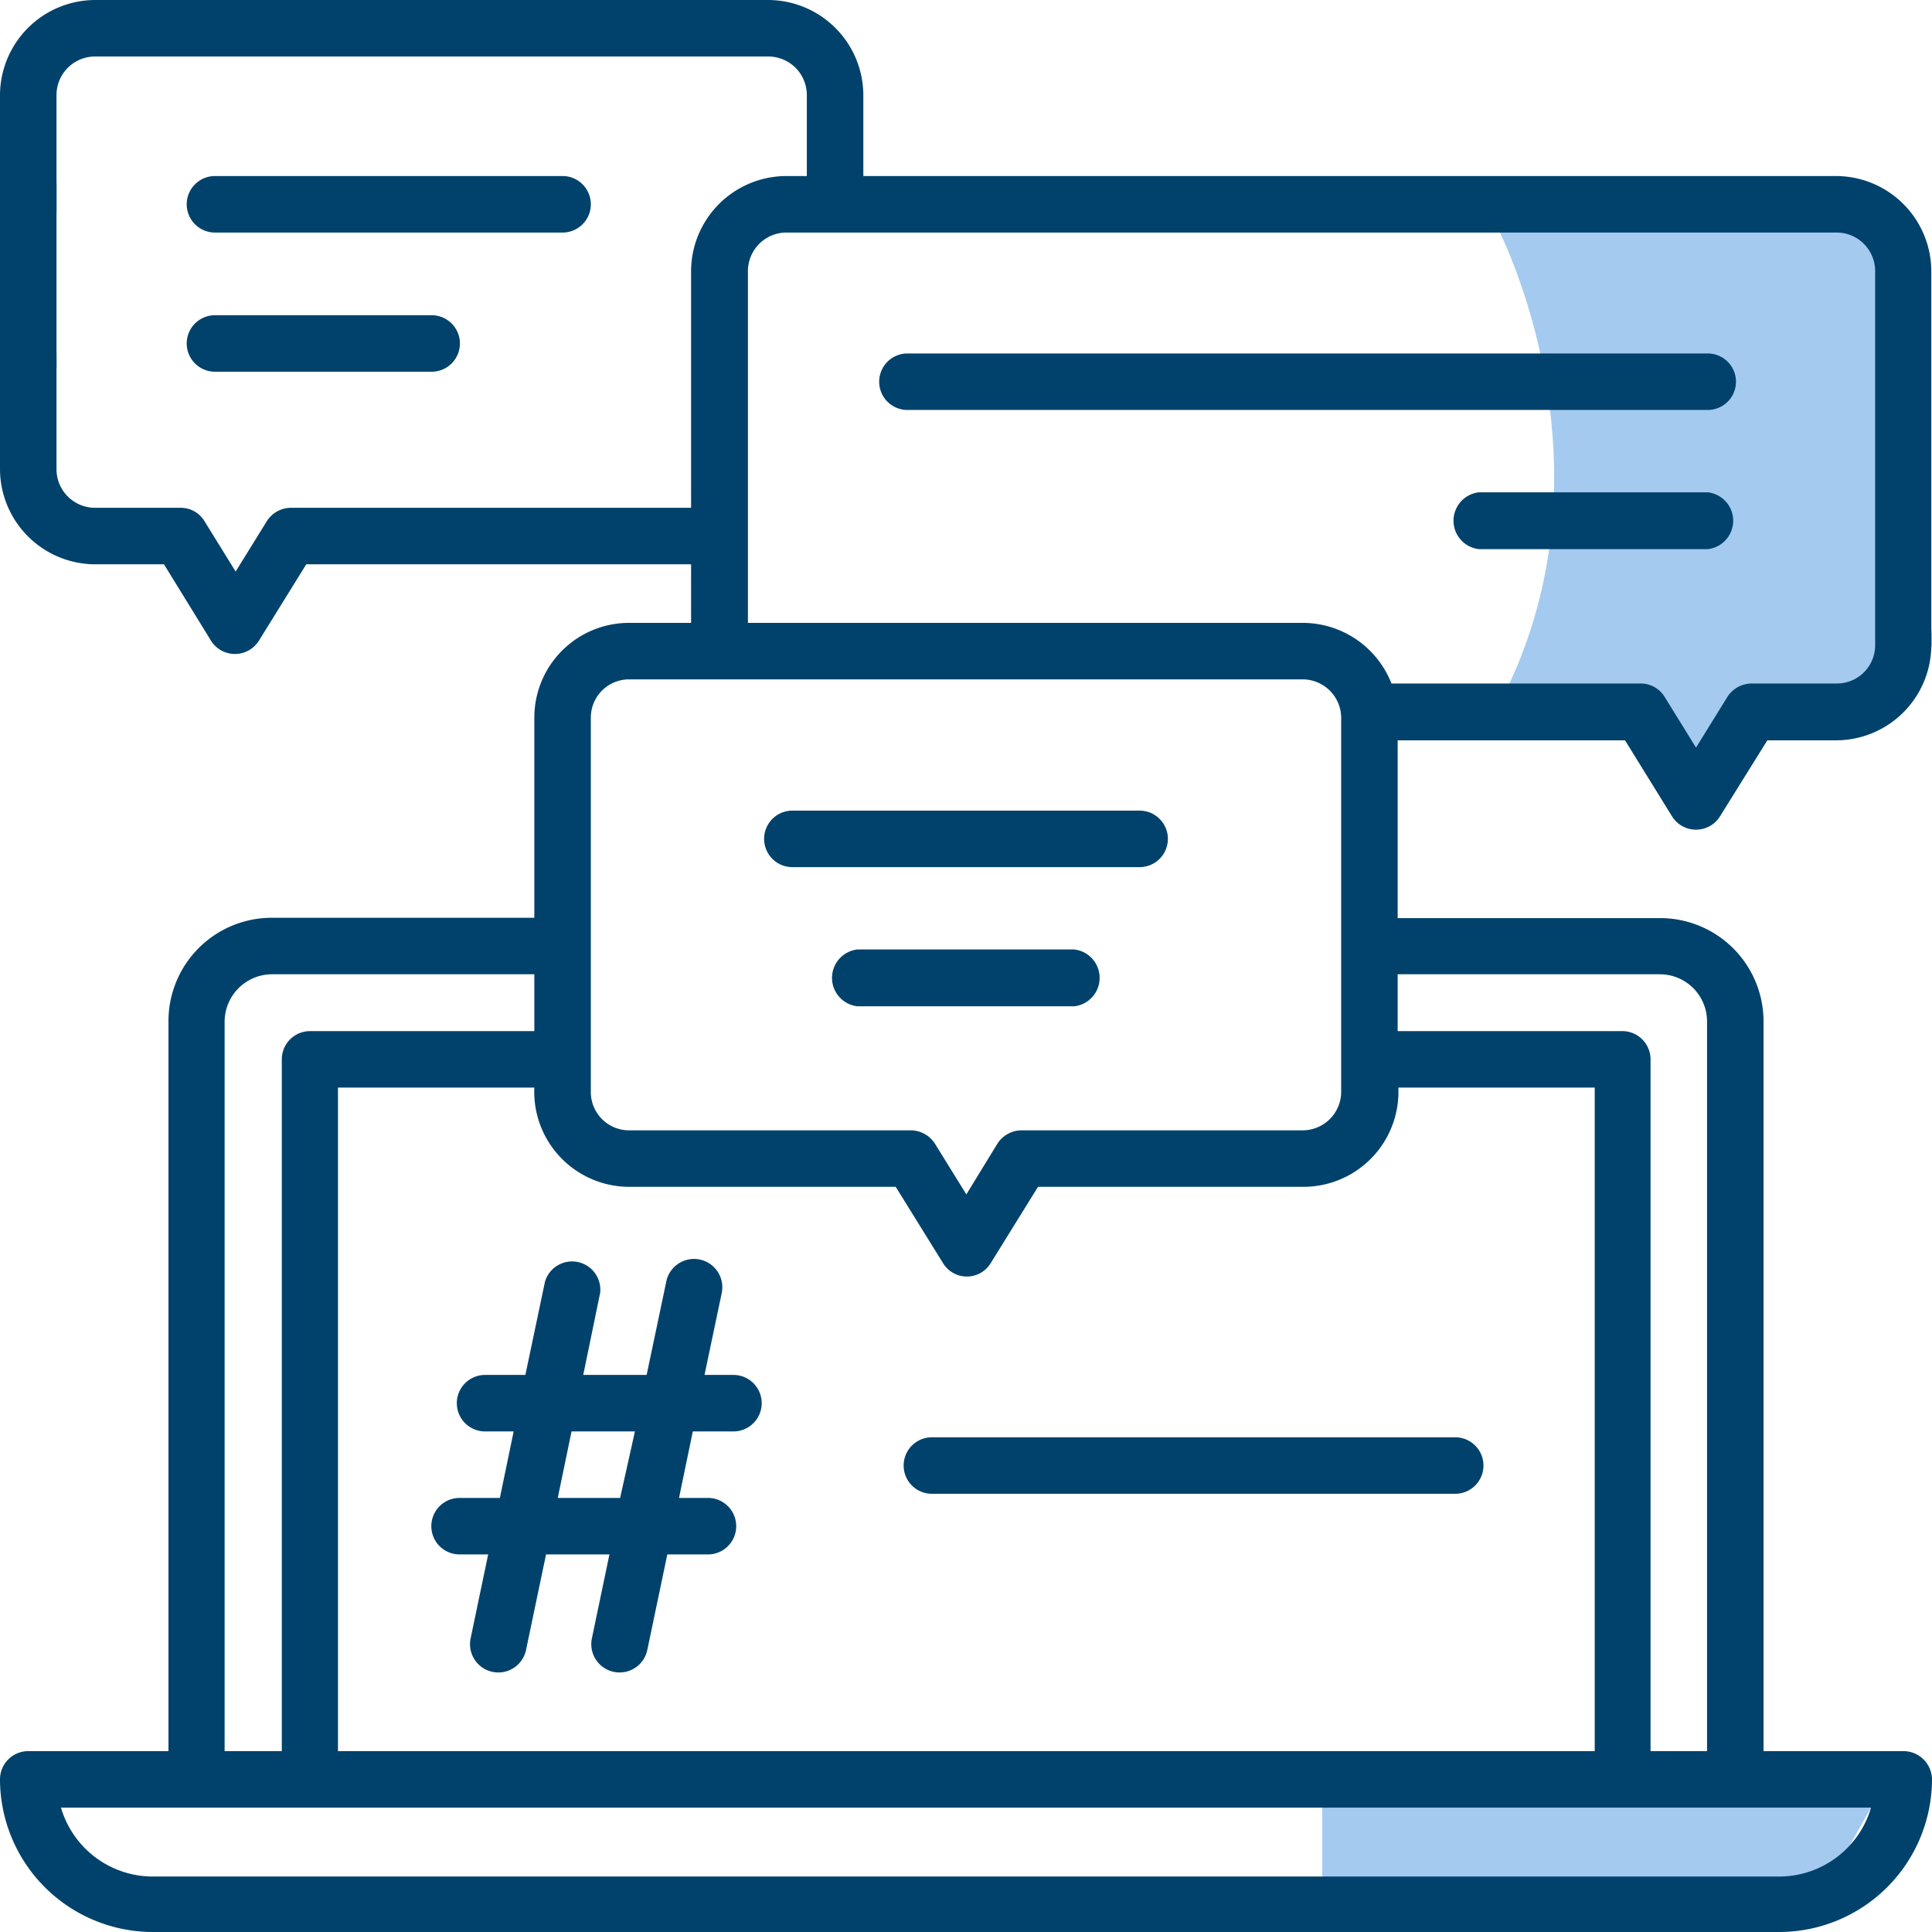
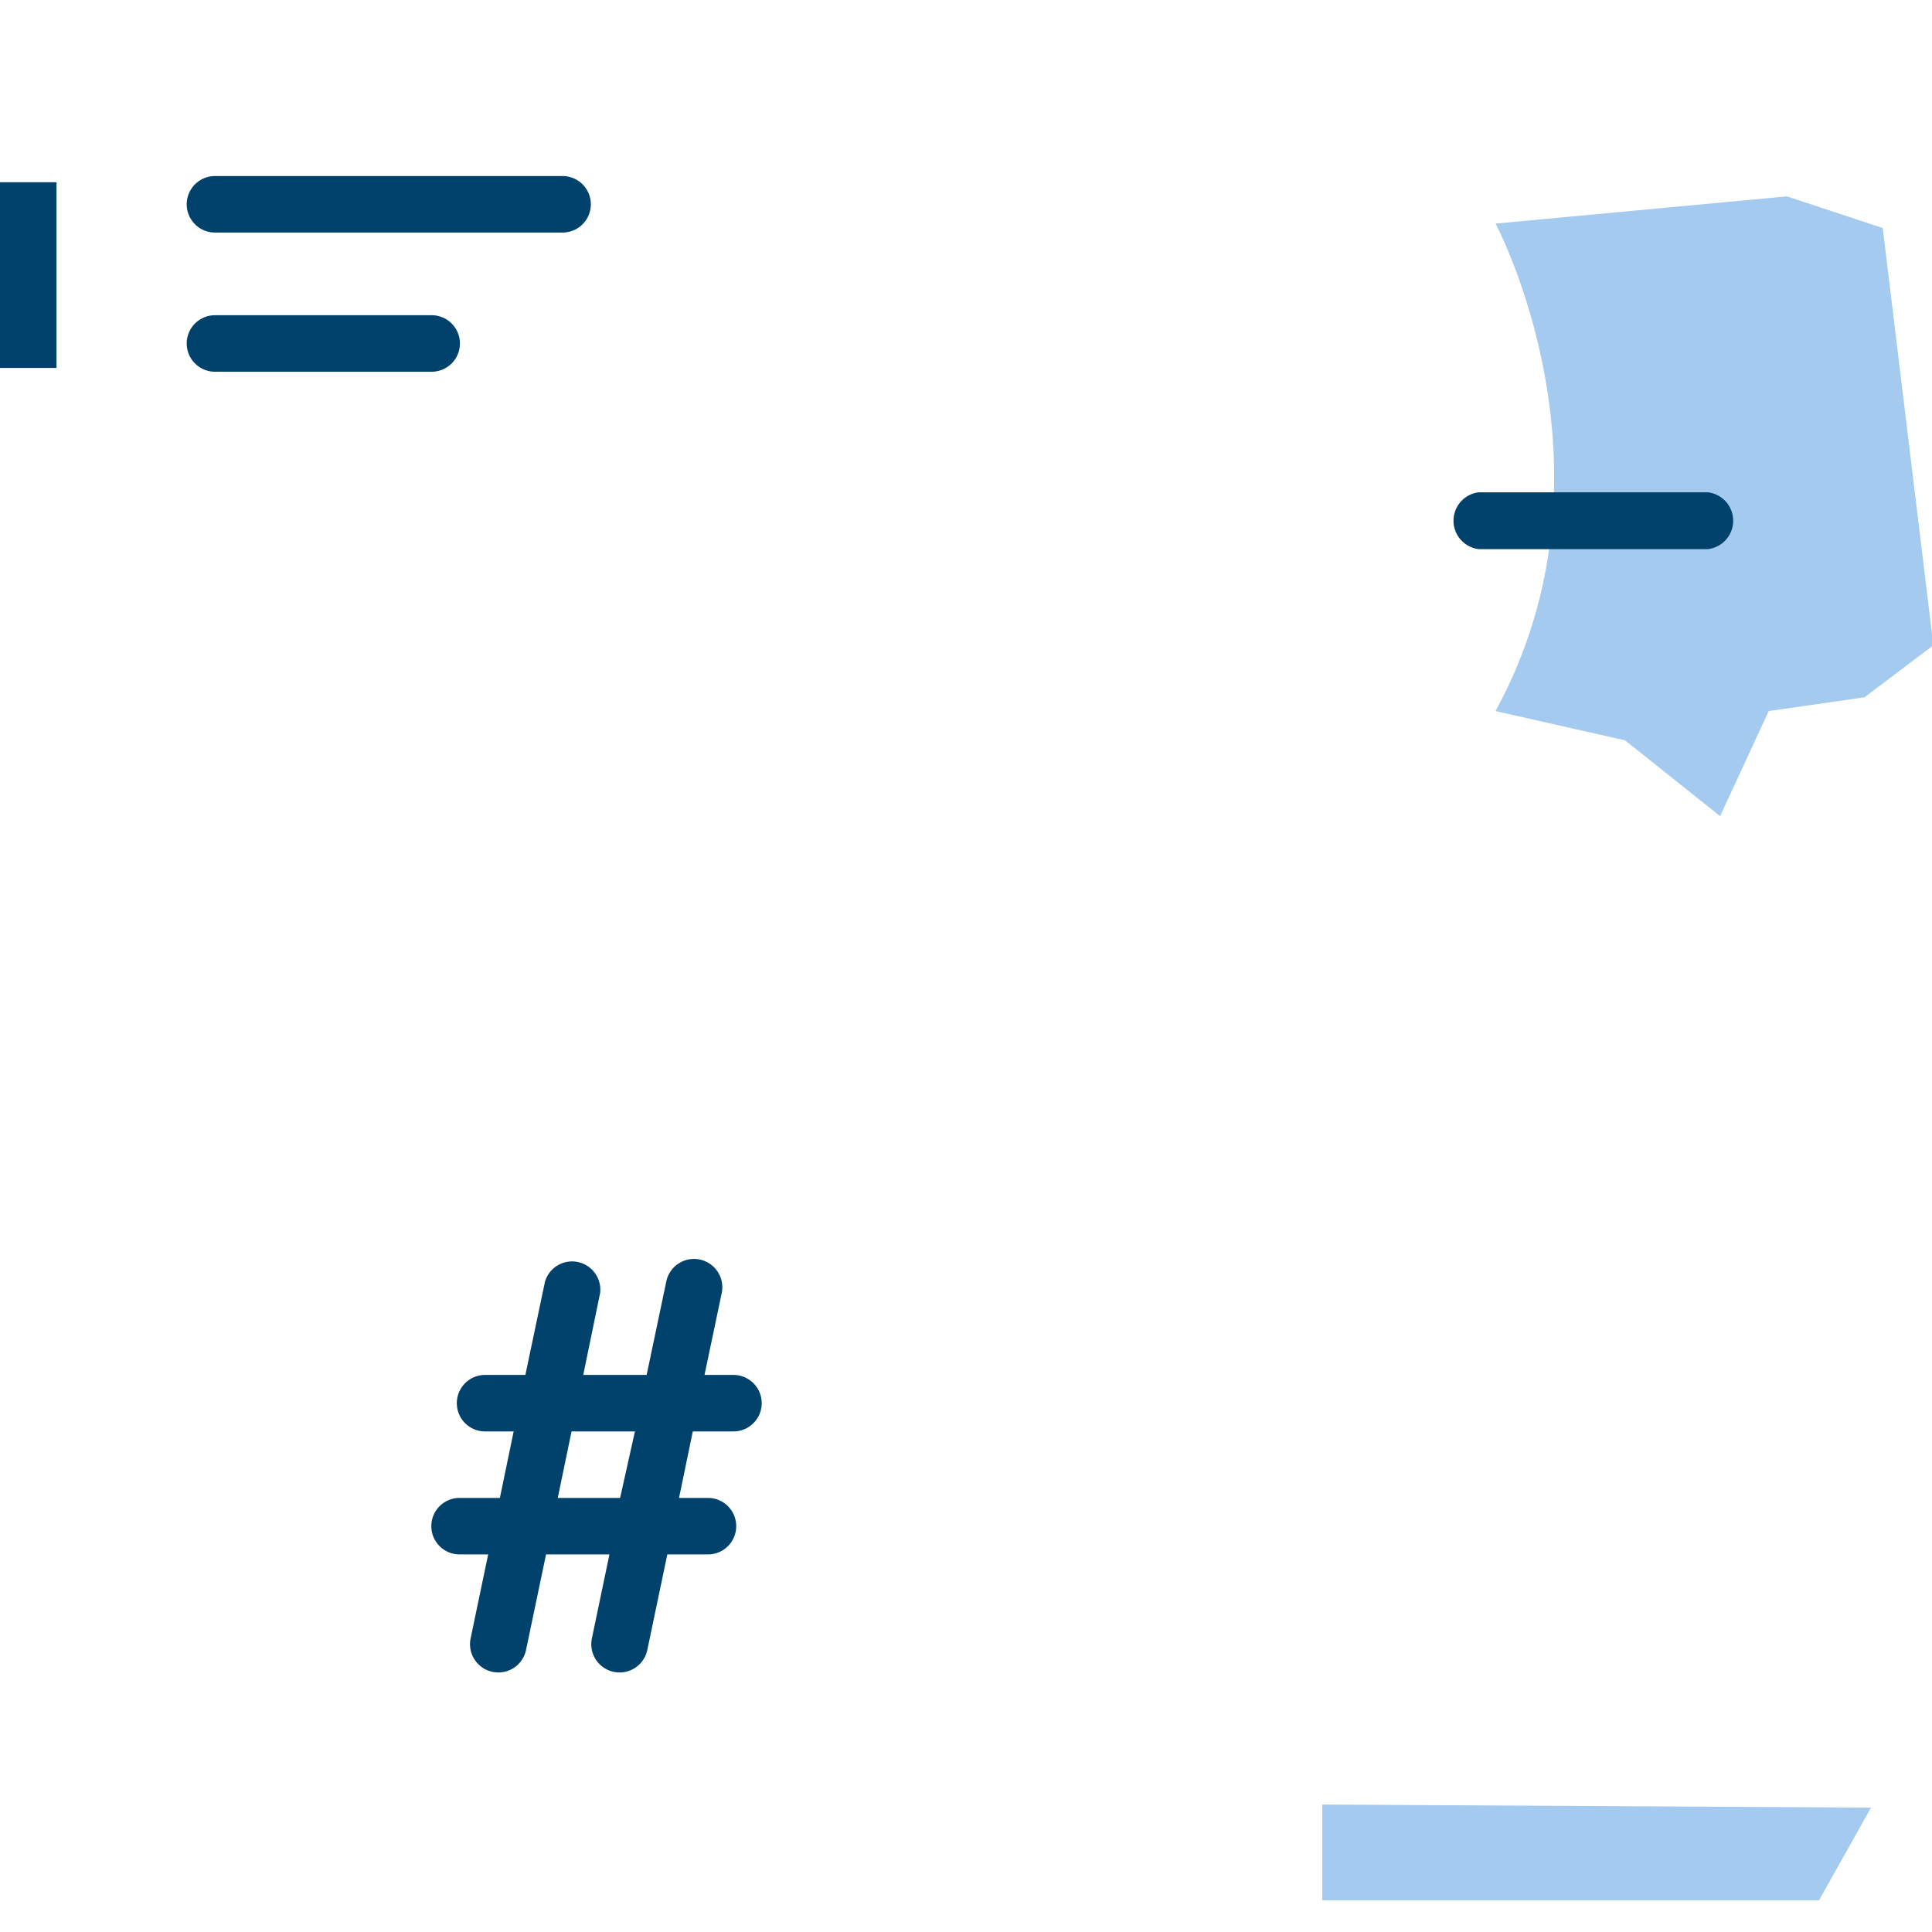
<svg xmlns="http://www.w3.org/2000/svg" viewBox="0 0 56.08 56.08">
  <defs>
    <style>.cls-1{fill:#a5caef;}.cls-2{fill:#00426b;}</style>
  </defs>
  <g id="Layer_2" data-name="Layer 2">
    <g id="Layer_1-2" data-name="Layer 1">
      <polygon class="cls-1" points="38.38 52.38 38.38 55.16 52.8 55.16 54.31 52.47 38.38 52.38" />
      <path class="cls-1" d="M43.41,6.49s3.83,7.14,0,14.15l3.76.85,2.76,2.2,1.41-3.05,2.78-.4,2-1.51L54.65,6.62,51.87,5.7Z" />
      <path class="cls-2" d="M14.08,39.91a.82.82,0,0,0,0,1.64h.83l-.4,1.93H13.34a.82.82,0,0,0,0,1.64h.83l-.51,2.44a.82.82,0,0,0,1.61.33l.58-2.77h1.84l-.51,2.44a.82.82,0,0,0,1.61.33l.58-2.77h1.18a.82.82,0,0,0,0-1.64h-.84l.4-1.93h1.18a.82.82,0,0,0,0-1.64h-.84l.5-2.38a.82.82,0,0,0-1.61-.33l-.57,2.71H16.93l.49-2.38a.82.82,0,0,0-1.6-.33l-.57,2.71Zm2.51,1.64h1.84L18,43.48H16.19Z" />
-       <path class="cls-2" d="M27.05,43.36H42.24a.82.82,0,0,0,0-1.64H27.05A.82.82,0,0,0,27.05,43.36Z" />
-       <path class="cls-2" d="M48.53,23.69a.82.82,0,0,0,1.4,0l1.37-2.2h2a2.77,2.77,0,0,0,2.76-2.76V7.87a2.77,2.77,0,0,0-2.76-2.76H25.06V2.76A2.77,2.77,0,0,0,22.3,0H2.76A2.77,2.77,0,0,0,0,2.76V6.13a.82.82,0,0,0,1.64,0V2.76A1.12,1.12,0,0,1,2.76,1.64H22.3a1.12,1.12,0,0,1,1.12,1.12V5.11h-.6a2.77,2.77,0,0,0-2.76,2.76v6.87H8.45a.83.83,0,0,0-.7.38l-.91,1.47-.91-1.47a.8.8,0,0,0-.69-.38H2.76a1.12,1.12,0,0,1-1.12-1.12V10.3A.82.82,0,0,0,0,10.3v3.32a2.77,2.77,0,0,0,2.76,2.76h2l1.36,2.21a.82.82,0,0,0,1.4,0l1.37-2.21H20.06v1.7h-1.8a2.75,2.75,0,0,0-2.75,2.75v5.81H7.89a3,3,0,0,0-3,3V50.83H.82a.82.82,0,0,0-.82.82,4.44,4.44,0,0,0,4.43,4.43H51.65a4.44,4.44,0,0,0,4.43-4.43.83.83,0,0,0-.83-.82H51.19V29.65a3,3,0,0,0-3-3H40.57V21.49h6.6ZM17.15,20.83a1.11,1.11,0,0,1,1.11-1.11H37.81a1.12,1.12,0,0,1,1.12,1.11V31.7a1.12,1.12,0,0,1-1.12,1.11H29.65a.84.84,0,0,0-.7.39l-.9,1.47-.91-1.47a.84.84,0,0,0-.7-.39H18.26a1.11,1.11,0,0,1-1.11-1.11Zm1.11,13.62H26l1.37,2.21a.81.81,0,0,0,1.39,0l1.37-2.21h7.7a2.76,2.76,0,0,0,2.76-2.88h5.7V50.83H9.81V31.57h5.7A2.76,2.76,0,0,0,18.26,34.45ZM6.52,29.65a1.38,1.38,0,0,1,1.37-1.37h7.62v1.65H9a.82.82,0,0,0-.82.82V50.83H6.52ZM54.31,52.47a2.78,2.78,0,0,1-2.66,2H4.43a2.78,2.78,0,0,1-2.66-2H54.31ZM48.18,28.28a1.37,1.37,0,0,1,1.37,1.37V50.83H47.91V30.75a.82.82,0,0,0-.82-.82H40.57V28.28Zm-7.79-8.44a2.77,2.77,0,0,0-2.58-1.76H21.71V7.87a1.12,1.12,0,0,1,1.11-1.12h30.5a1.12,1.12,0,0,1,1.11,1.12V18.73a1.11,1.11,0,0,1-1.11,1.11H50.84a.84.84,0,0,0-.7.39l-.91,1.47-.91-1.47a.81.81,0,0,0-.69-.39Z" />
      <path class="cls-2" d="M6.24,6.75H16.33a.82.82,0,0,0,0-1.64H6.24A.82.82,0,0,0,6.24,6.75Z" />
      <path class="cls-2" d="M6.24,10.79h6.29a.82.82,0,0,0,0-1.64H6.24A.82.82,0,0,0,6.24,10.79Z" />
-       <path class="cls-2" d="M23,25.17H33.08a.82.82,0,0,0,0-1.64H23A.82.82,0,0,0,23,25.17Z" />
-       <path class="cls-2" d="M31.18,27.56H24.89a.83.83,0,0,0,0,1.65h6.29A.83.83,0,0,0,31.18,27.56Z" />
-       <path class="cls-2" d="M50.39,11.08a.82.82,0,0,0-.82-.82H26.34a.82.82,0,0,0,0,1.64H49.57A.82.82,0,0,0,50.39,11.08Z" />
      <path class="cls-2" d="M49.57,14.29H42.93a.83.83,0,0,0,0,1.65h6.64A.83.83,0,0,0,49.57,14.29Z" />
      <rect class="cls-2" y="5.29" width="1.64" height="5.39" />
    </g>
  </g>
</svg>